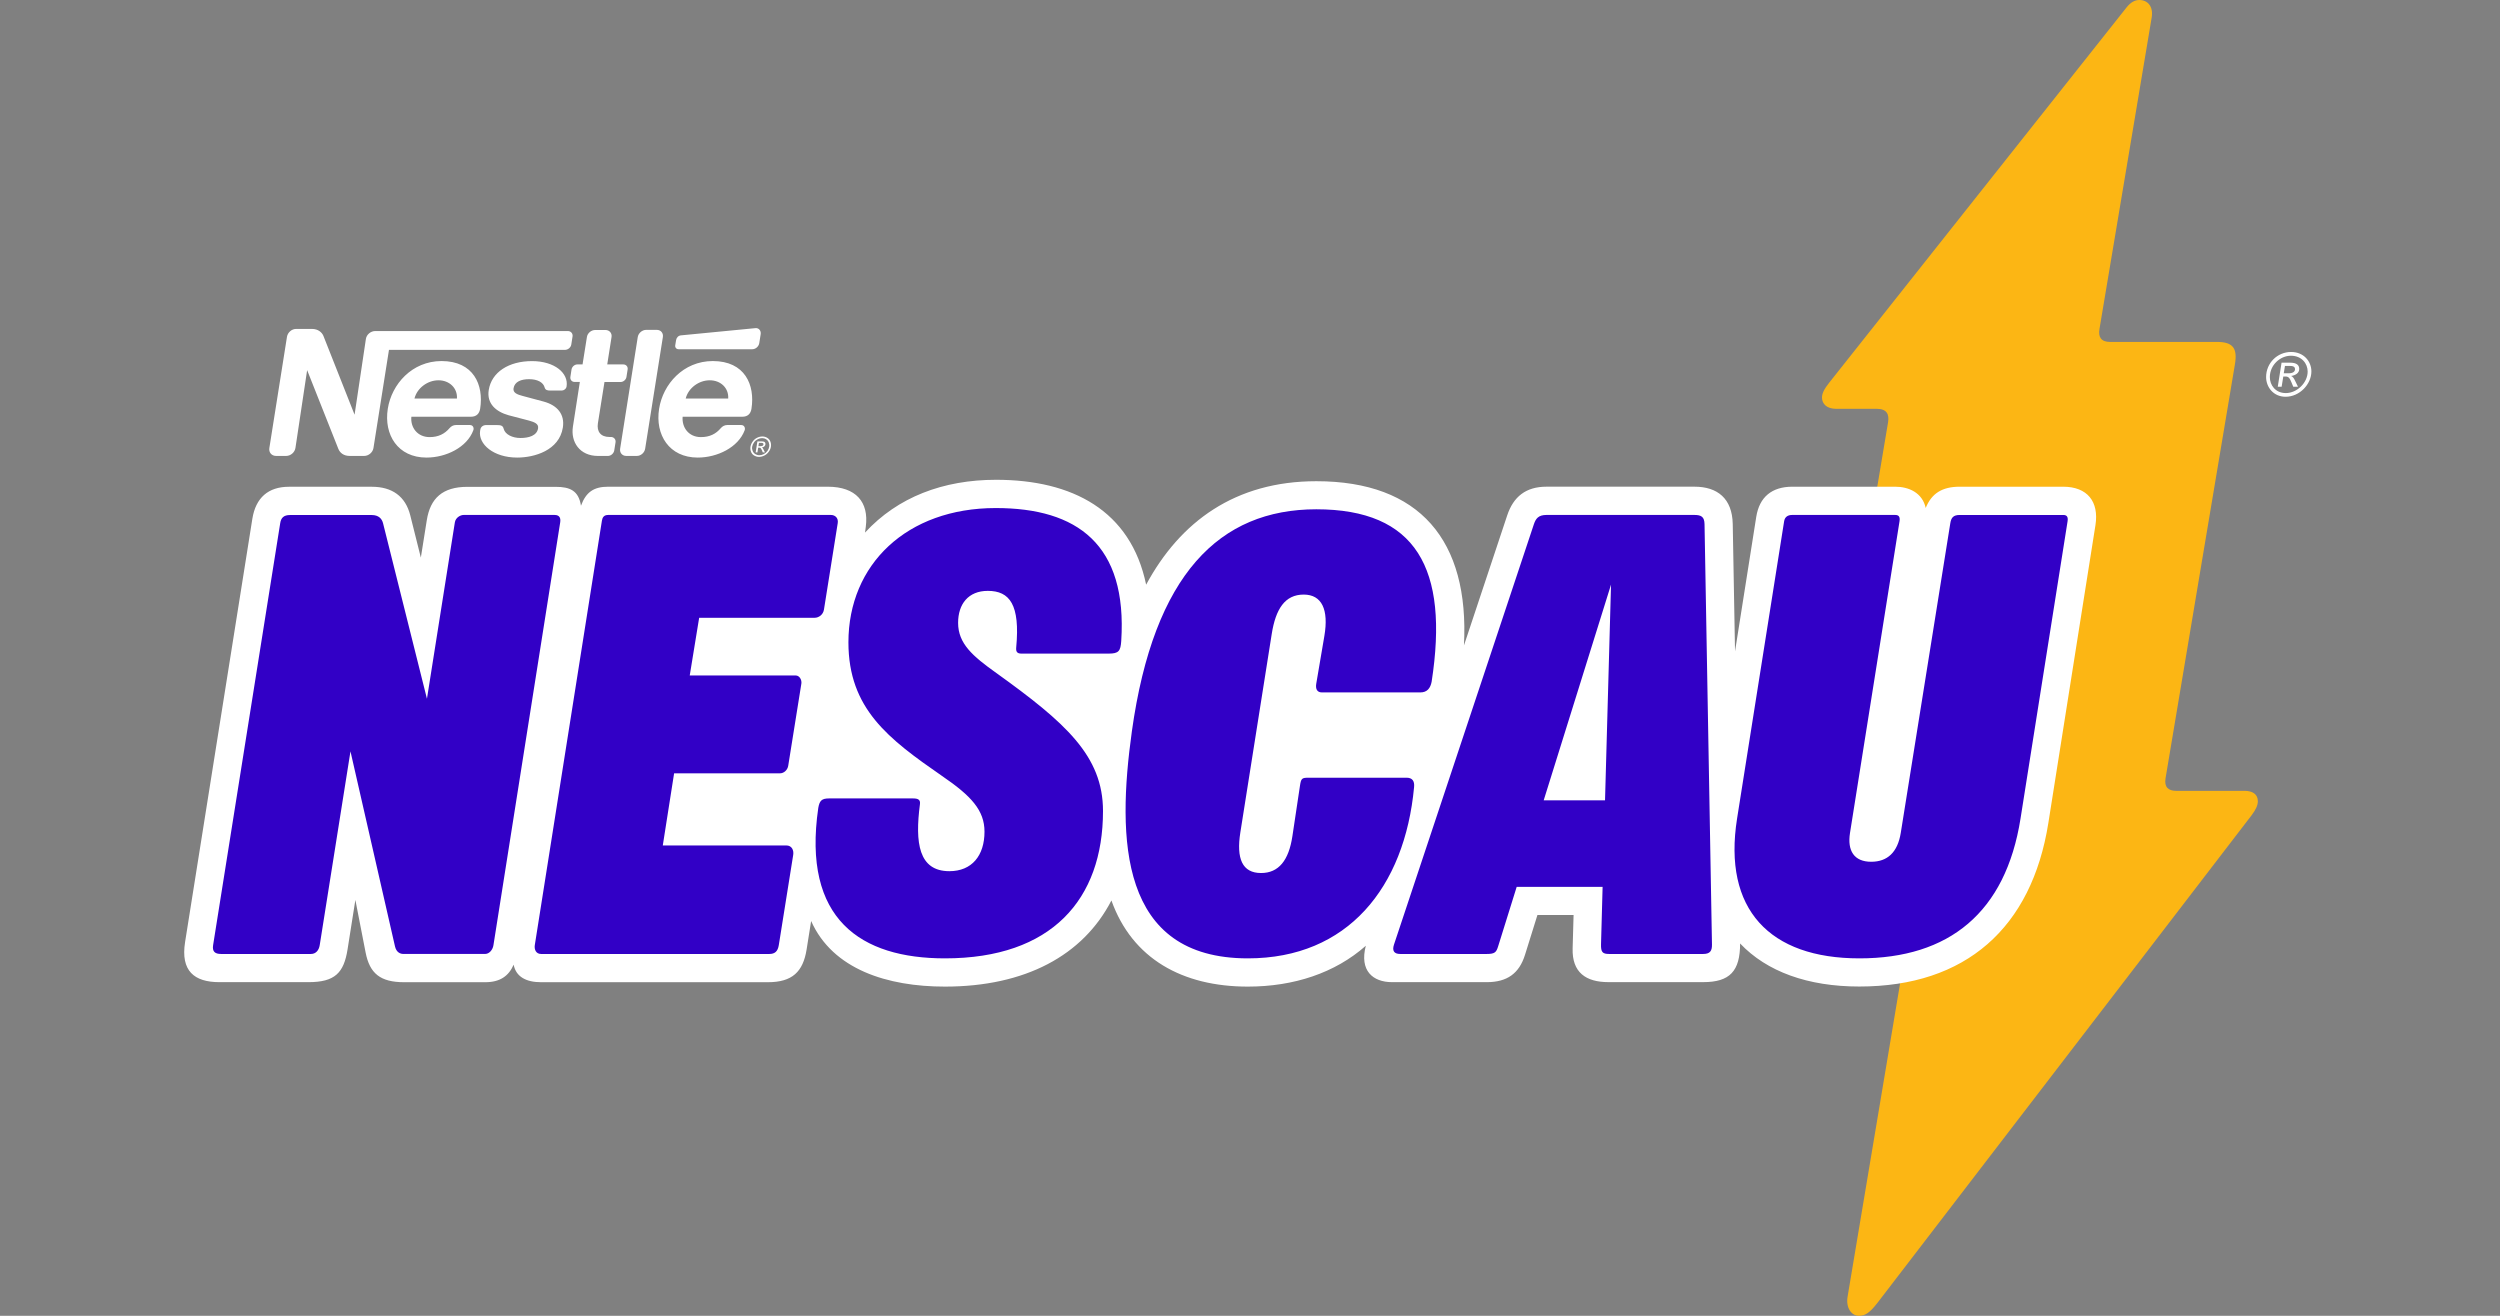
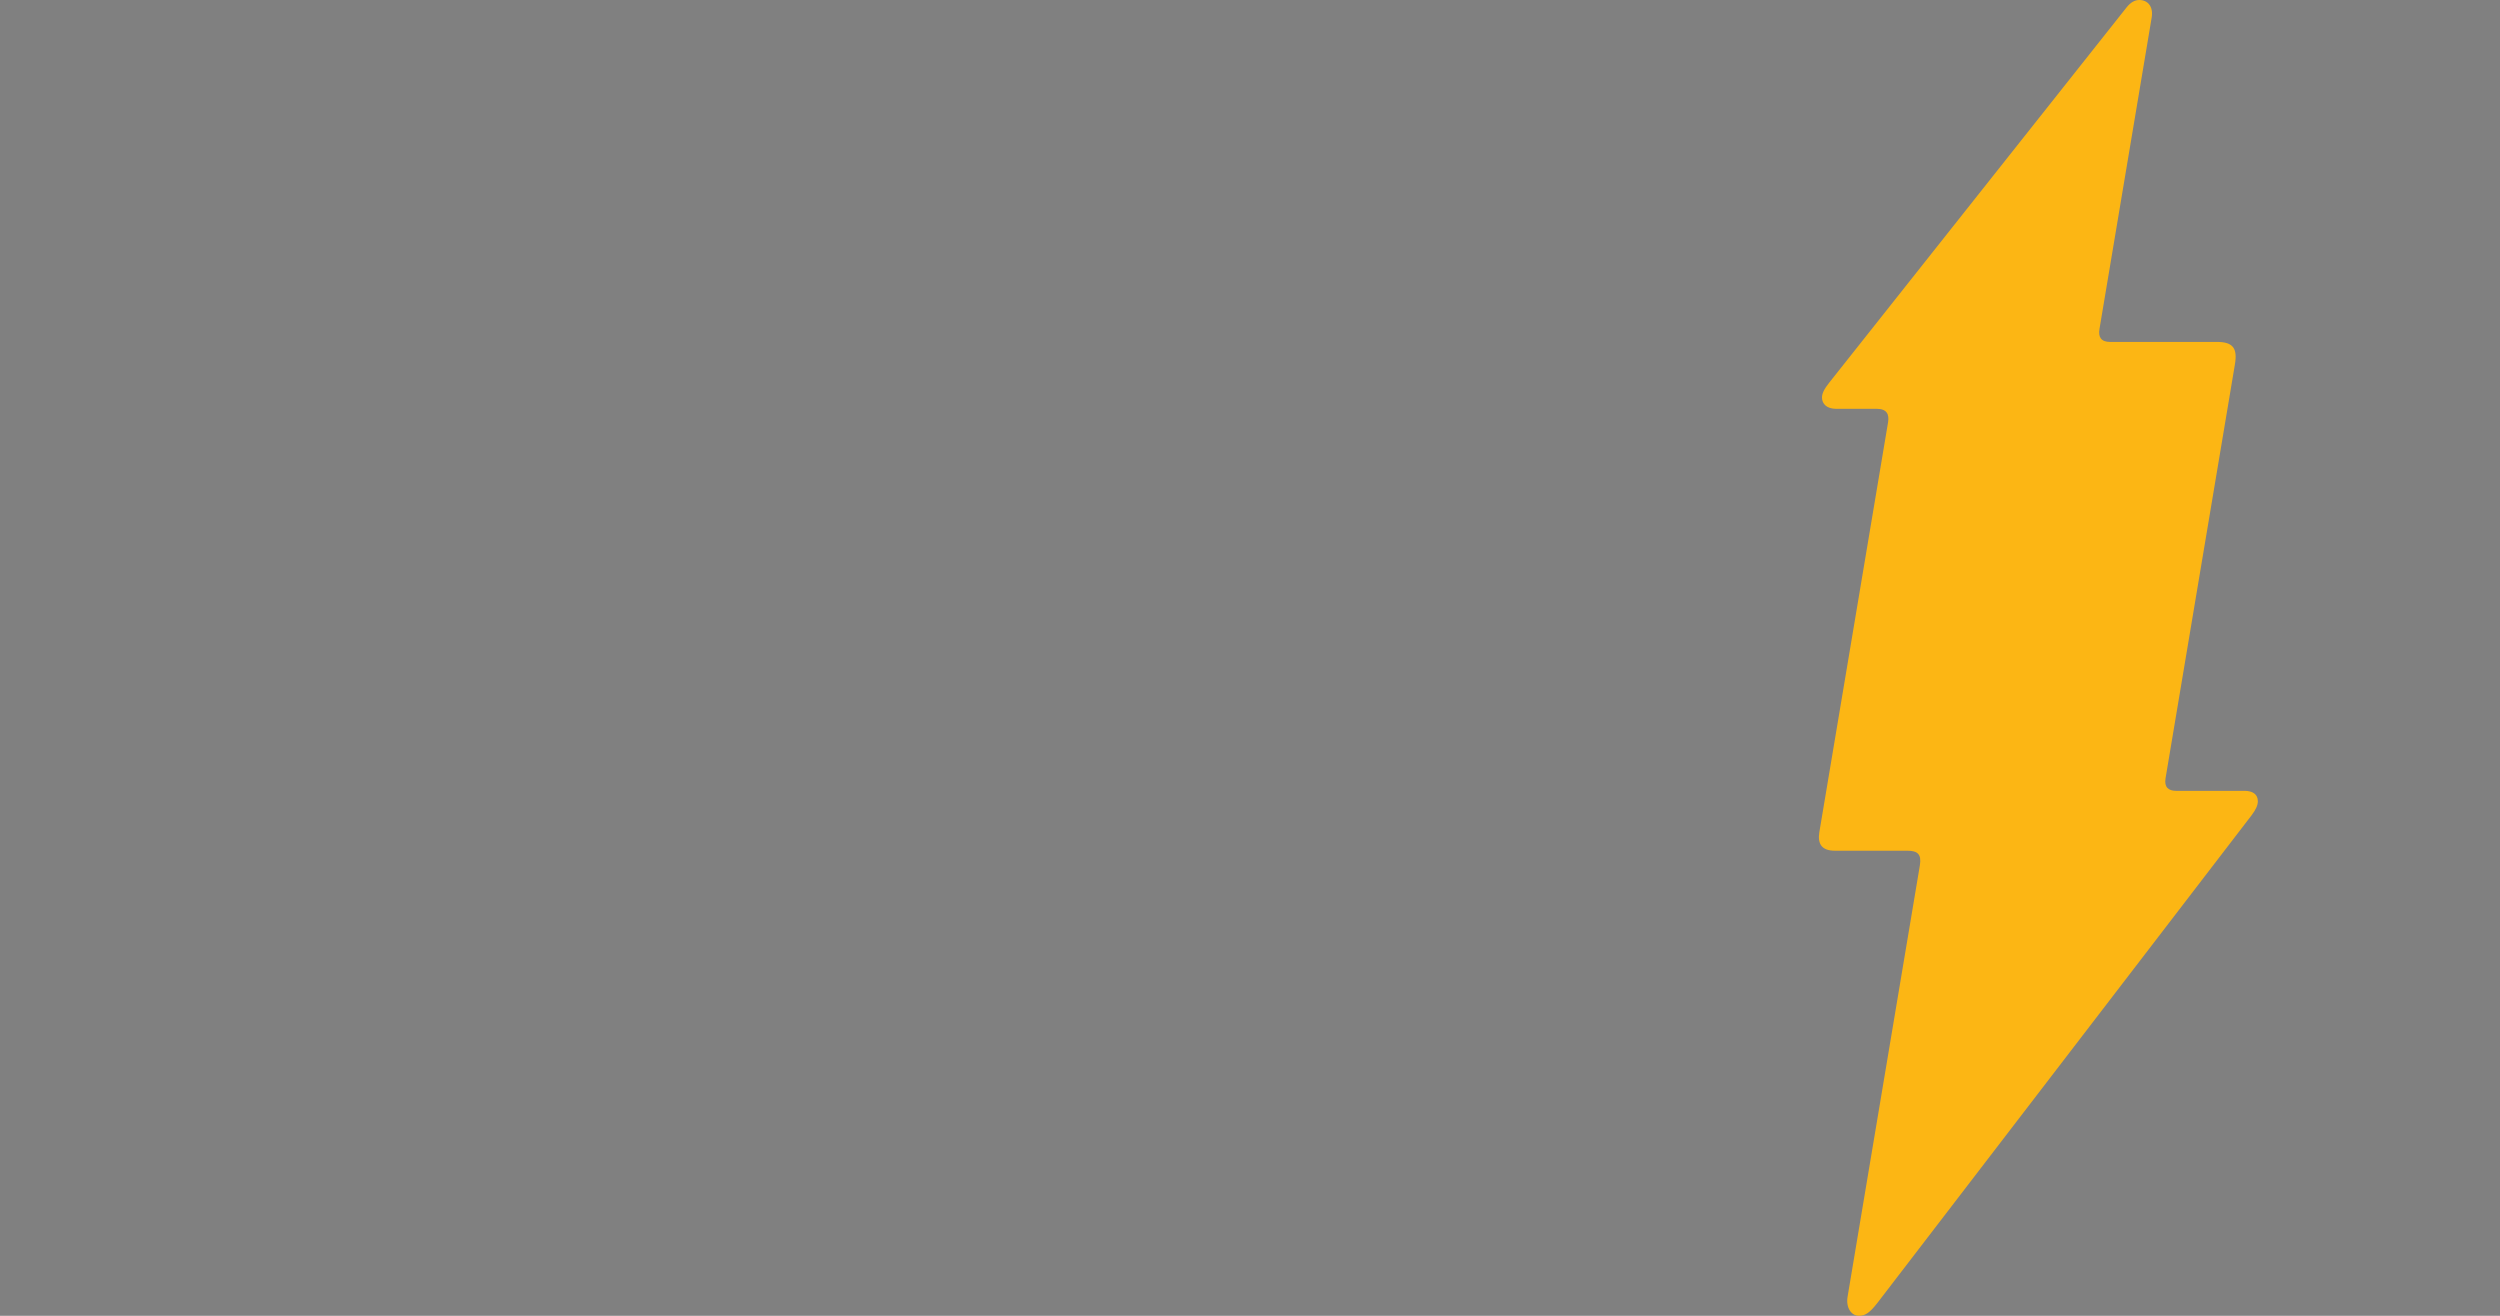
<svg xmlns="http://www.w3.org/2000/svg" width="95" height="50" viewBox="0 0 95 50" fill="none">
  <rect x="0" y="0" width="95" height="50" fill="#808080" stroke="none" />
-   <path d="M70.641 50C70.871 50 71.045 49.898 71.356 49.492L85.557 30.985C85.719 30.775 85.798 30.597 85.798 30.45C85.798 30.175 85.593 30.052 85.293 30.052H82.695C82.393 30.052 82.235 29.906 82.291 29.574L84.928 13.838C85.03 13.229 84.847 12.993 84.246 12.993H80.18C79.836 12.993 79.729 12.802 79.78 12.502L81.764 0.667C81.833 0.26 81.624 0 81.293 0C81.129 0 80.969 0.083 80.812 0.279L69.513 14.538C69.302 14.802 69.236 14.963 69.236 15.107C69.236 15.352 69.422 15.535 69.772 15.535H71.319C71.7 15.535 71.796 15.746 71.747 16.045L69.135 31.622C69.062 32.064 69.223 32.327 69.723 32.327H72.477C72.878 32.327 73.022 32.468 72.955 32.883L70.208 49.276C70.139 49.689 70.347 50 70.641 50Z" fill="#FCB614" />
-   <path d="M86.783 14.185L86.828 13.905H87.025C87.141 13.905 87.21 13.938 87.21 14.028C87.21 14.128 87.124 14.185 86.963 14.185H86.783ZM86.555 14.697H86.702L86.765 14.308H86.854C86.965 14.308 87.01 14.365 87.085 14.553L87.144 14.697H87.324L87.238 14.52C87.165 14.365 87.135 14.321 87.064 14.287C87.226 14.264 87.371 14.176 87.371 14.022C87.371 13.884 87.285 13.782 87.03 13.782H86.699L86.555 14.697ZM86.254 14.33C86.254 13.877 86.641 13.518 87.054 13.518C87.471 13.518 87.691 13.821 87.691 14.12C87.691 14.545 87.287 14.937 86.86 14.937C86.465 14.936 86.254 14.634 86.254 14.33ZM28.82 16.955L28.84 16.828H28.916C28.949 16.828 28.972 16.832 28.983 16.837C28.994 16.841 29.002 16.847 29.006 16.858C29.012 16.866 29.014 16.877 29.012 16.891C29.008 16.91 28.999 16.925 28.983 16.936C28.966 16.948 28.939 16.955 28.9 16.955H28.82ZM28.715 17.19H28.783L28.811 17.012H28.852C28.874 17.012 28.894 17.018 28.903 17.027C28.918 17.039 28.936 17.072 28.959 17.125L28.985 17.191H29.068L29.029 17.11C29.009 17.071 28.996 17.042 28.983 17.026C28.975 17.018 28.963 17.009 28.949 17.003C28.985 17 29.017 16.988 29.041 16.966C29.068 16.943 29.083 16.916 29.086 16.886C29.091 16.865 29.086 16.843 29.077 16.826C29.068 16.806 29.052 16.793 29.031 16.784C29.009 16.778 28.974 16.773 28.925 16.773H28.781L28.715 17.19ZM28.583 16.973C28.592 16.918 28.616 16.863 28.654 16.811C28.689 16.758 28.738 16.719 28.793 16.691C28.85 16.662 28.904 16.649 28.959 16.649C29.012 16.649 29.064 16.662 29.11 16.691C29.158 16.719 29.191 16.758 29.212 16.811C29.232 16.863 29.239 16.918 29.23 16.973C29.221 17.03 29.199 17.084 29.163 17.136C29.125 17.187 29.079 17.227 29.023 17.256C28.968 17.284 28.912 17.299 28.856 17.299C28.799 17.299 28.748 17.284 28.701 17.256C28.657 17.227 28.62 17.187 28.601 17.136C28.58 17.084 28.572 17.03 28.583 16.973ZM28.518 16.973C28.508 17.041 28.514 17.105 28.538 17.167C28.562 17.229 28.602 17.278 28.658 17.31C28.715 17.344 28.777 17.362 28.844 17.362C28.912 17.362 28.98 17.344 29.047 17.31C29.113 17.277 29.169 17.229 29.212 17.167C29.257 17.105 29.285 17.041 29.295 16.973C29.305 16.906 29.298 16.841 29.274 16.779C29.25 16.718 29.208 16.668 29.151 16.635C29.094 16.602 29.034 16.586 28.969 16.586C28.903 16.586 28.835 16.602 28.769 16.635C28.7 16.668 28.644 16.718 28.601 16.779C28.557 16.841 28.53 16.906 28.518 16.973ZM26.057 15.143C26.156 14.745 26.556 14.451 26.969 14.451C27.388 14.451 27.696 14.745 27.672 15.143H26.057ZM25.659 13.121C25.646 13.207 25.703 13.271 25.788 13.271H28.586C28.714 13.271 28.831 13.168 28.852 13.041L28.906 12.697C28.925 12.572 28.84 12.457 28.71 12.469L25.875 12.744C25.772 12.753 25.706 12.837 25.692 12.921L25.659 13.121ZM25.046 15.532C24.888 16.521 25.428 17.388 26.514 17.388C27.258 17.388 28.055 17 28.297 16.351C28.329 16.267 28.287 16.151 28.165 16.151H27.633C27.536 16.151 27.451 16.2 27.393 16.267C27.204 16.491 26.965 16.61 26.634 16.61C26.168 16.61 25.905 16.241 25.94 15.836H28.206C28.416 15.836 28.527 15.72 28.556 15.531C28.698 14.625 28.305 13.72 27.086 13.72C25.961 13.722 25.193 14.601 25.046 15.532ZM23.565 17.05C23.541 17.203 23.644 17.325 23.796 17.325H24.202C24.353 17.325 24.492 17.203 24.516 17.05L25.189 12.807C25.213 12.657 25.111 12.535 24.96 12.535H24.555C24.403 12.535 24.26 12.657 24.235 12.807L23.565 17.05ZM21.675 14.32C21.657 14.428 21.73 14.514 21.835 14.514H22.034L21.771 16.21C21.679 16.797 22.029 17.326 22.726 17.326H23.099C23.213 17.326 23.321 17.233 23.341 17.119L23.39 16.811C23.41 16.698 23.329 16.605 23.213 16.605H23.157C22.821 16.605 22.672 16.393 22.72 16.085L22.97 14.517H23.581C23.686 14.517 23.788 14.431 23.805 14.326L23.85 14.04C23.868 13.932 23.791 13.848 23.686 13.848H23.075L23.239 12.805C23.261 12.658 23.157 12.54 23.009 12.54H22.615C22.468 12.54 22.325 12.658 22.303 12.805L22.137 13.848H21.939C21.834 13.848 21.736 13.934 21.718 14.04L21.675 14.32ZM18.243 16.378C18.172 16.873 18.746 17.388 19.654 17.388C20.306 17.388 21.249 17.117 21.388 16.249C21.467 15.747 21.183 15.402 20.66 15.26C20.453 15.205 19.963 15.073 19.854 15.044C19.664 14.993 19.487 14.931 19.514 14.757C19.556 14.499 19.807 14.409 20.106 14.409C20.426 14.409 20.647 14.529 20.698 14.729C20.727 14.826 20.805 14.841 20.914 14.841H21.35C21.422 14.841 21.515 14.78 21.53 14.687C21.611 14.177 21.075 13.722 20.216 13.722C19.329 13.722 18.679 14.144 18.572 14.82C18.489 15.337 18.847 15.645 19.325 15.779C19.544 15.837 19.923 15.932 20.105 15.983C20.298 16.039 20.476 16.099 20.447 16.276C20.404 16.555 20.096 16.644 19.776 16.644C19.475 16.644 19.197 16.512 19.14 16.297C19.113 16.172 19.029 16.153 18.893 16.153H18.45C18.368 16.153 18.268 16.218 18.253 16.323L18.243 16.378ZM15.75 15.143C15.85 14.745 16.249 14.451 16.662 14.451C17.076 14.451 17.388 14.745 17.364 15.143H15.75ZM14.736 15.532C14.58 16.521 15.118 17.388 16.206 17.388C16.949 17.388 17.746 17 17.986 16.351C18.019 16.267 17.979 16.151 17.857 16.151H17.322C17.226 16.151 17.142 16.2 17.085 16.267C16.894 16.491 16.655 16.61 16.326 16.61C15.86 16.61 15.591 16.241 15.632 15.836H17.893C18.106 15.836 18.214 15.72 18.246 15.531C18.389 14.625 17.995 13.72 16.778 13.72C15.653 13.722 14.883 14.601 14.736 15.532ZM10.235 17.027C10.209 17.191 10.321 17.325 10.49 17.325H10.875C11.045 17.325 11.201 17.19 11.227 17.021L11.671 14.065C11.671 14.065 12.809 16.943 12.858 17.059C12.921 17.211 13.061 17.325 13.289 17.325H13.841C14.008 17.325 14.165 17.19 14.191 17.027L14.781 13.295H21.47C21.58 13.295 21.691 13.207 21.709 13.092L21.757 12.786C21.775 12.673 21.693 12.58 21.58 12.58H14.257C14.087 12.58 13.928 12.715 13.904 12.879L13.474 15.759C13.474 15.759 12.347 12.911 12.289 12.762C12.232 12.627 12.086 12.499 11.855 12.499H11.249C11.085 12.499 10.931 12.636 10.905 12.799L10.235 17.027ZM7.033 35.799C6.859 36.896 7.382 37.322 8.336 37.322H11.721C12.729 37.322 13.067 36.968 13.208 36.072L13.504 34.197L13.893 36.194C14.048 36.99 14.449 37.324 15.357 37.324H18.438C18.997 37.324 19.329 37.093 19.519 36.658C19.607 37.12 19.998 37.324 20.56 37.324H29.178C30.102 37.324 30.517 36.933 30.652 36.075L30.823 34.998C31.643 36.843 33.73 37.491 35.907 37.491C38.953 37.491 41.154 36.311 42.234 34.218C43.026 36.434 44.934 37.491 47.417 37.491C49.163 37.491 50.73 36.975 51.901 35.939C51.654 36.887 52.168 37.322 52.9 37.322H56.498C57.269 37.322 57.729 36.993 57.95 36.284L58.422 34.771H59.796L59.76 36.038C59.733 36.956 60.268 37.321 61.121 37.321H64.72C65.735 37.321 66.124 36.903 66.124 35.852C67.137 36.923 68.697 37.488 70.654 37.488C74.695 37.488 77.205 35.263 77.838 31.27L79.627 19.956C79.768 19.063 79.319 18.495 78.4 18.495H74.469C73.8 18.495 73.399 18.751 73.177 19.303C73.049 18.722 72.534 18.495 72.016 18.495H68.106C67.332 18.495 66.856 18.887 66.737 19.643L65.931 24.751L65.844 19.913C65.826 18.941 65.261 18.494 64.391 18.494H58.767C57.981 18.494 57.508 18.878 57.274 19.584L55.63 24.527C55.842 20.528 53.943 18.286 50.02 18.286C46.934 18.286 44.844 19.825 43.553 22.218C42.969 19.397 40.747 18.232 37.85 18.232C35.841 18.232 34.112 18.89 32.871 20.238L32.901 20.008C33.021 19.08 32.528 18.495 31.454 18.495H23.115C22.573 18.495 22.271 18.689 22.077 19.218C21.989 18.647 21.661 18.5 21.119 18.5H17.759C16.816 18.5 16.35 18.935 16.218 19.768L15.992 21.189L15.59 19.583C15.408 18.857 14.897 18.497 14.131 18.497H10.982C10.194 18.497 9.717 18.914 9.589 19.715L7.033 35.799ZM86.852 15.077C87.392 15.077 87.833 14.595 87.833 14.114C87.833 13.731 87.542 13.375 87.061 13.375C86.541 13.375 86.112 13.793 86.112 14.329C86.113 14.715 86.393 15.077 86.852 15.077Z" fill="white" />
-   <path d="M66.009 31.104C65.462 34.559 67.247 36.418 70.656 36.418C74.064 36.418 76.215 34.679 76.78 31.104L78.568 19.808C78.598 19.619 78.521 19.569 78.401 19.569H74.469C74.23 19.569 74.146 19.667 74.112 19.879L72.229 31.651C72.11 32.39 71.721 32.747 71.105 32.747C70.458 32.747 70.192 32.33 70.3 31.651L72.182 19.807C72.212 19.617 72.134 19.568 72.016 19.568H68.106C67.939 19.568 67.824 19.64 67.797 19.807L66.009 31.104ZM58.66 30.413L61.219 22.215L60.991 30.413H58.66ZM52.972 35.893C52.894 36.129 52.972 36.251 53.211 36.251H56.5C56.809 36.251 56.86 36.18 56.928 35.965L57.634 33.701H60.899L60.839 35.878C60.831 36.18 60.892 36.251 61.15 36.251H64.721C64.984 36.251 65.059 36.132 65.055 35.893L64.772 19.915C64.766 19.64 64.649 19.568 64.388 19.568H58.764C58.455 19.568 58.358 19.711 58.286 19.925L52.972 35.893ZM43.011 27.791C42.44 31.889 42.535 36.418 47.419 36.418C51.21 36.418 53.378 33.725 53.735 29.912C53.759 29.673 53.663 29.553 53.45 29.553H49.731C49.47 29.553 49.441 29.577 49.398 29.863L49.112 31.769C48.974 32.698 48.588 33.175 47.921 33.175C47.206 33.175 46.974 32.629 47.134 31.627L48.325 24.095C48.475 23.144 48.825 22.594 49.541 22.594C50.232 22.594 50.496 23.166 50.326 24.167L50.018 25.979C49.985 26.168 50.041 26.312 50.233 26.312H53.974C54.236 26.312 54.356 26.145 54.402 25.907C55.069 21.593 53.807 19.353 50.018 19.353C46.348 19.355 43.845 21.809 43.011 27.791ZM31.095 30.698C30.476 34.941 32.716 36.418 35.909 36.418C39.961 36.418 41.914 34.178 41.914 30.818C41.914 28.721 40.484 27.459 37.862 25.575C36.956 24.93 36.408 24.455 36.408 23.668C36.408 22.954 36.797 22.453 37.536 22.453C38.37 22.453 38.768 22.977 38.616 24.604C38.601 24.765 38.649 24.837 38.816 24.837H42.129C42.511 24.837 42.581 24.741 42.607 24.359C42.844 20.689 40.938 19.306 37.839 19.306C34.454 19.306 32.24 21.452 32.24 24.407C32.24 26.934 33.765 28.078 35.792 29.483C36.911 30.246 37.411 30.794 37.411 31.604C37.411 32.51 36.933 33.105 36.077 33.105C34.908 33.105 34.765 32.032 34.958 30.555C34.98 30.389 34.886 30.34 34.695 30.34H31.502C31.215 30.34 31.143 30.436 31.095 30.698ZM20.322 35.917C20.297 36.083 20.37 36.251 20.561 36.251H29.236C29.441 36.251 29.556 36.155 29.594 35.917L30.142 32.484C30.169 32.319 30.096 32.127 29.881 32.127H25.186L25.616 29.386H29.642C29.785 29.386 29.924 29.266 29.952 29.101L30.452 25.977C30.474 25.834 30.38 25.668 30.237 25.668H26.21L26.568 23.476H30.952C31.119 23.476 31.28 23.354 31.31 23.166L31.834 19.877C31.864 19.688 31.739 19.568 31.573 19.568H23.112C22.946 19.568 22.893 19.663 22.873 19.783L20.322 35.917ZM8.403 36.251H11.816C12.005 36.251 12.119 36.107 12.149 35.917L13.318 28.552L15.01 35.964C15.064 36.201 15.225 36.249 15.319 36.249H18.441C18.584 36.249 18.722 36.105 18.751 35.916L21.287 19.853C21.314 19.686 21.264 19.568 21.072 19.568H17.618C17.498 19.568 17.313 19.666 17.284 19.853L16.224 26.553L14.555 19.88C14.512 19.712 14.388 19.571 14.126 19.571H11.022C10.785 19.571 10.68 19.673 10.648 19.88L8.098 35.917C8.061 36.158 8.166 36.251 8.403 36.251Z" fill="#3200C6" />
+   <path d="M70.641 50C70.871 50 71.045 49.898 71.356 49.492L85.557 30.985C85.719 30.775 85.798 30.597 85.798 30.45C85.798 30.175 85.593 30.052 85.293 30.052H82.695C82.393 30.052 82.235 29.906 82.291 29.574L84.928 13.838C85.03 13.229 84.847 12.993 84.246 12.993H80.18C79.836 12.993 79.729 12.802 79.78 12.502L81.764 0.667C81.833 0.26 81.624 0 81.293 0C81.129 0 80.969 0.083 80.812 0.279L69.513 14.538C69.302 14.802 69.236 14.963 69.236 15.107C69.236 15.352 69.422 15.535 69.772 15.535H71.319C71.7 15.535 71.796 15.746 71.747 16.045L69.135 31.622C69.062 32.064 69.223 32.327 69.723 32.327H72.477C72.878 32.327 73.022 32.468 72.955 32.883L70.208 49.276C70.139 49.689 70.347 50 70.641 50" fill="#FCB614" />
</svg>